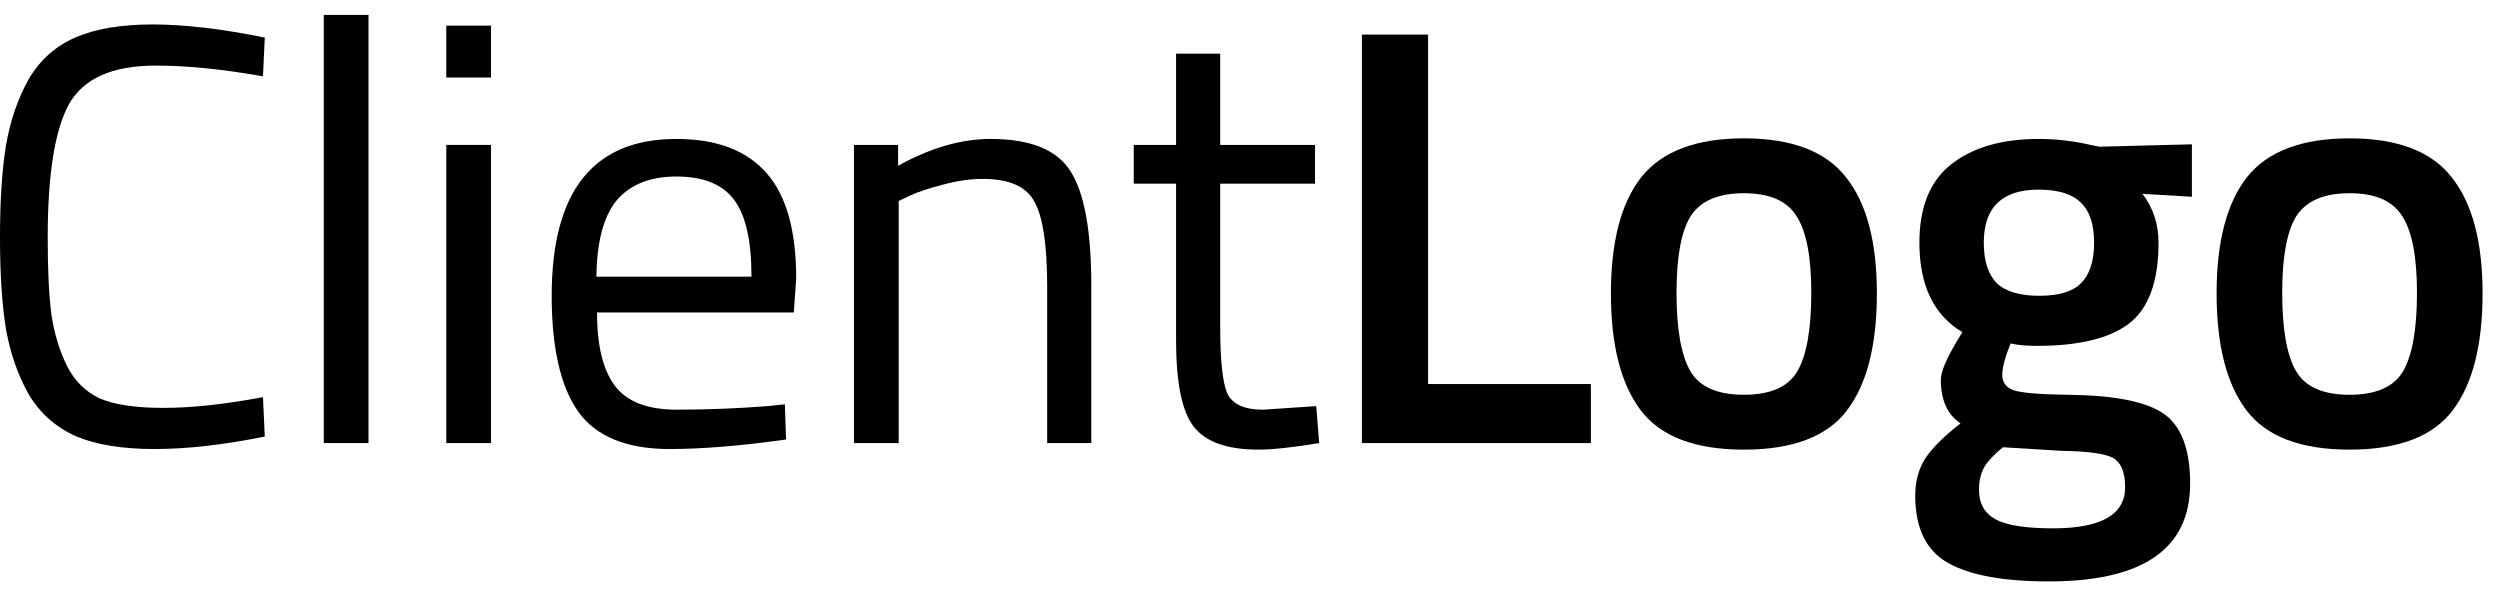
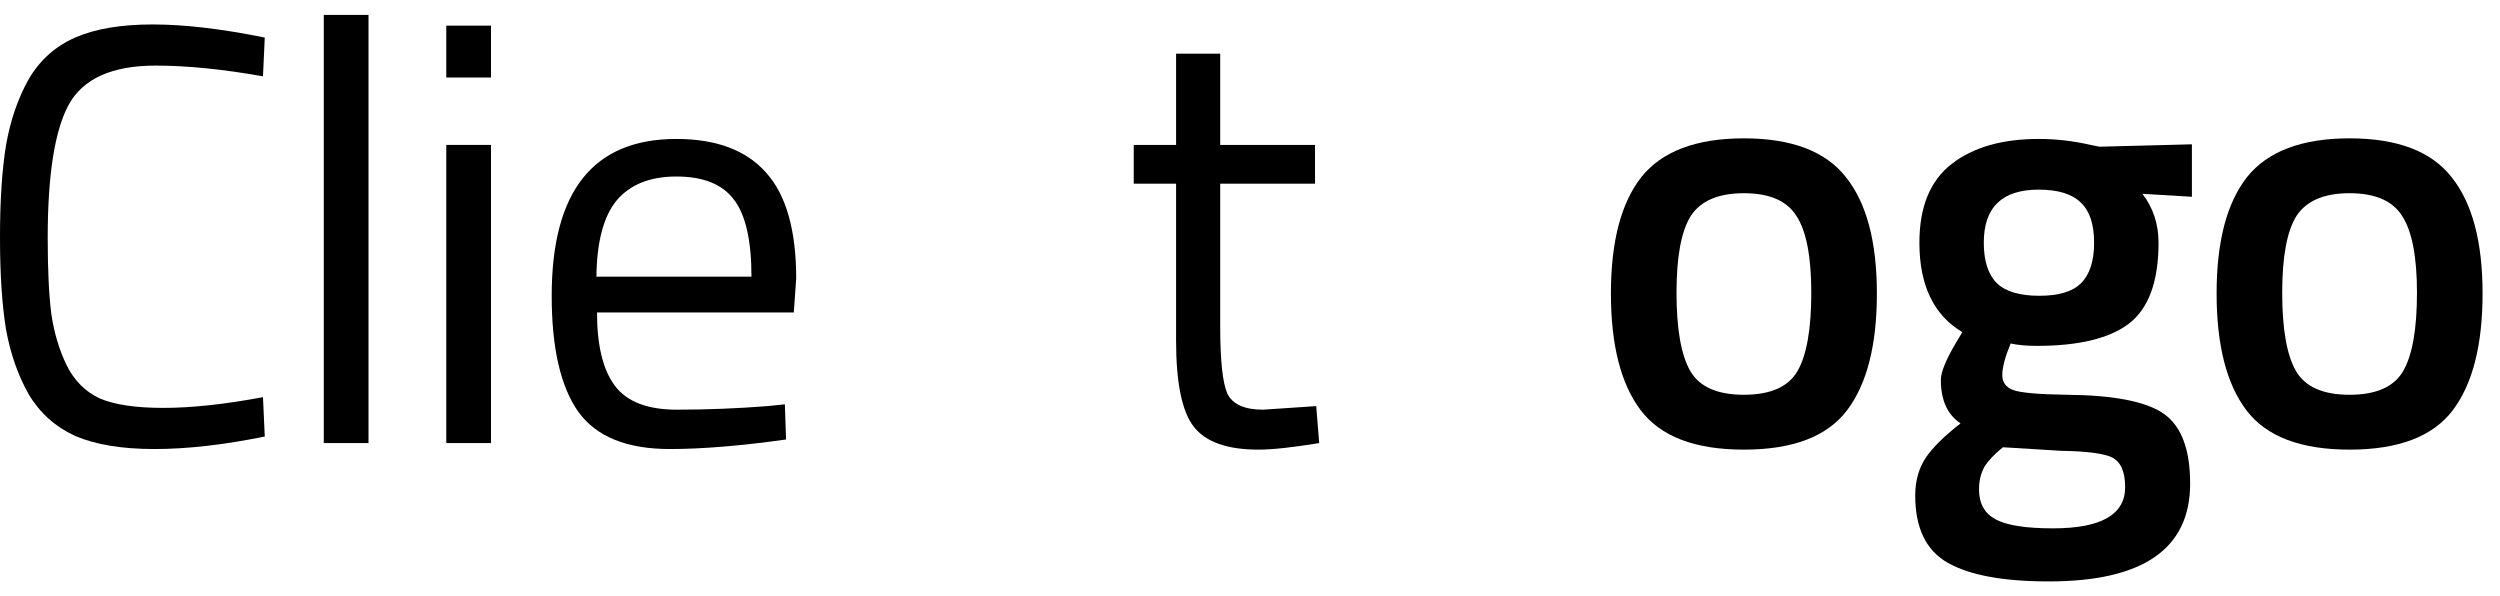
<svg xmlns="http://www.w3.org/2000/svg" width="109" height="26" viewBox="0 0 109 26" fill="none">
  <path d="M97.97 7.722C98.871 6.595 100.362 6.032 102.442 6.032C104.522 6.032 106.004 6.595 106.888 7.722C107.789 8.848 108.24 10.538 108.24 12.792C108.24 15.045 107.806 16.744 106.94 17.888C106.073 19.032 104.574 19.604 102.442 19.604C100.31 19.604 98.81 19.032 97.944 17.888C97.077 16.744 96.644 15.045 96.644 12.792C96.644 10.538 97.086 8.848 97.97 7.722ZM100.102 16.172C100.5 16.865 101.28 17.212 102.442 17.212C103.603 17.212 104.383 16.865 104.782 16.172C105.18 15.478 105.38 14.343 105.38 12.766C105.38 11.188 105.163 10.07 104.73 9.412C104.314 8.753 103.551 8.424 102.442 8.424C101.332 8.424 100.561 8.753 100.128 9.412C99.712 10.07 99.504 11.188 99.504 12.766C99.504 14.343 99.703 15.478 100.102 16.172Z" fill="black" />
  <path d="M95.49 21.086C95.49 23.929 93.436 25.35 89.328 25.35C87.352 25.35 85.887 25.081 84.933 24.544C83.98 24.007 83.504 23.027 83.504 21.606C83.504 20.965 83.659 20.41 83.972 19.942C84.284 19.491 84.786 18.997 85.48 18.46C84.907 18.079 84.621 17.446 84.621 16.562C84.621 16.215 84.856 15.652 85.323 14.872L85.558 14.482C84.309 13.737 83.686 12.437 83.686 10.582C83.686 9.022 84.153 7.878 85.09 7.15C86.025 6.422 87.291 6.058 88.885 6.058C89.648 6.058 90.402 6.145 91.147 6.318L91.537 6.396L95.567 6.292V8.58L93.409 8.45C93.877 9.057 94.112 9.767 94.112 10.582C94.112 12.281 93.678 13.459 92.811 14.118C91.962 14.759 90.627 15.08 88.808 15.08C88.357 15.08 87.975 15.045 87.663 14.976C87.421 15.565 87.299 16.025 87.299 16.354C87.299 16.666 87.456 16.883 87.767 17.004C88.097 17.125 88.877 17.195 90.108 17.212C92.17 17.229 93.583 17.507 94.346 18.044C95.108 18.581 95.49 19.595 95.49 21.086ZM86.285 21.346C86.285 21.953 86.528 22.386 87.013 22.646C87.499 22.906 88.331 23.036 89.51 23.036C91.607 23.036 92.656 22.438 92.656 21.242C92.656 20.566 92.465 20.133 92.084 19.942C91.719 19.769 90.983 19.673 89.874 19.656L87.326 19.5C86.944 19.812 86.675 20.098 86.519 20.358C86.364 20.635 86.285 20.965 86.285 21.346ZM86.493 10.582C86.493 11.379 86.684 11.969 87.066 12.35C87.447 12.714 88.062 12.896 88.912 12.896C89.761 12.896 90.368 12.714 90.731 12.35C91.113 11.969 91.303 11.379 91.303 10.582C91.303 9.785 91.113 9.204 90.731 8.84C90.35 8.459 89.735 8.268 88.885 8.268C87.291 8.268 86.493 9.039 86.493 10.582Z" fill="black" />
  <path d="M71.562 7.722C72.464 6.595 73.954 6.032 76.034 6.032C78.114 6.032 79.596 6.595 80.48 7.722C81.382 8.848 81.832 10.538 81.832 12.792C81.832 15.045 81.399 16.744 80.532 17.888C79.666 19.032 78.166 19.604 76.034 19.604C73.902 19.604 72.403 19.032 71.536 17.888C70.67 16.744 70.236 15.045 70.236 12.792C70.236 10.538 70.678 8.848 71.562 7.722ZM73.694 16.172C74.093 16.865 74.873 17.212 76.034 17.212C77.196 17.212 77.976 16.865 78.374 16.172C78.773 15.478 78.972 14.343 78.972 12.766C78.972 11.188 78.756 10.07 78.322 9.412C77.906 8.753 77.144 8.424 76.034 8.424C74.925 8.424 74.154 8.753 73.72 9.412C73.304 10.07 73.096 11.188 73.096 12.766C73.096 14.343 73.296 15.478 73.694 16.172Z" fill="black" />
-   <path d="M69.362 19.318H59.379V1.508H62.264V16.744H69.362V19.318Z" fill="black" />
  <path d="M57.335 8.008H53.201V14.222C53.201 15.713 53.305 16.692 53.513 17.16C53.739 17.628 54.259 17.862 55.073 17.862L57.387 17.706L57.517 19.318C56.356 19.509 55.472 19.604 54.865 19.604C53.513 19.604 52.577 19.274 52.057 18.616C51.537 17.957 51.277 16.701 51.277 14.846V8.008H49.431V6.318H51.277V2.34H53.201V6.318H57.335V8.008Z" fill="black" />
-   <path d="M39.183 19.318H37.233V6.318H39.157V7.228C40.561 6.448 41.904 6.058 43.187 6.058C44.92 6.058 46.081 6.526 46.671 7.462C47.277 8.398 47.581 10.062 47.581 12.454V19.318H45.657V12.506C45.657 10.703 45.475 9.473 45.111 8.814C44.764 8.138 44.01 7.8 42.849 7.8C42.294 7.8 41.705 7.887 41.081 8.06C40.474 8.216 40.006 8.372 39.677 8.528L39.183 8.762V19.318Z" fill="black" />
  <path d="M33.466 17.706L34.22 17.628L34.272 19.162C32.296 19.439 30.606 19.578 29.202 19.578C27.33 19.578 26.004 19.041 25.224 17.966C24.444 16.874 24.054 15.184 24.054 12.896C24.054 8.337 25.865 6.058 29.488 6.058C31.238 6.058 32.547 6.552 33.414 7.54C34.28 8.511 34.714 10.045 34.714 12.142L34.61 13.624H26.03C26.03 15.063 26.29 16.129 26.81 16.822C27.33 17.515 28.231 17.862 29.514 17.862C30.814 17.862 32.131 17.81 33.466 17.706ZM32.764 12.064C32.764 10.469 32.504 9.343 31.984 8.684C31.481 8.025 30.649 7.696 29.488 7.696C28.344 7.696 27.477 8.043 26.888 8.736C26.316 9.429 26.021 10.539 26.004 12.064H32.764Z" fill="black" />
  <path d="M19.458 19.318V6.318H21.408V19.318H19.458ZM19.458 3.38V1.118H21.408V3.38H19.458Z" fill="black" />
-   <path d="M14.117 19.318V0.65H16.067V19.318H14.117Z" fill="black" />
+   <path d="M14.117 19.318V0.65H16.067V19.318H14.117" fill="black" />
  <path d="M11.544 19.032C9.759 19.396 8.155 19.578 6.734 19.578C5.313 19.578 4.16 19.387 3.276 19.006C2.409 18.607 1.733 18.001 1.248 17.186C0.78 16.354 0.451 15.409 0.26 14.352C0.087 13.277 0 11.943 0 10.348C0 8.753 0.087 7.419 0.26 6.344C0.451 5.252 0.78 4.29 1.248 3.458C1.733 2.626 2.409 2.019 3.276 1.638C4.143 1.257 5.269 1.066 6.656 1.066C8.043 1.066 9.672 1.257 11.544 1.638L11.466 3.328C9.715 3.016 8.155 2.86 6.786 2.86C4.879 2.86 3.614 3.432 2.99 4.576C2.383 5.703 2.08 7.635 2.08 10.374C2.08 11.743 2.132 12.844 2.236 13.676C2.357 14.508 2.583 15.262 2.912 15.938C3.241 16.597 3.718 17.073 4.342 17.368C4.983 17.645 5.911 17.784 7.124 17.784C8.355 17.784 9.802 17.628 11.466 17.316L11.544 19.032Z" fill="black" />
</svg>